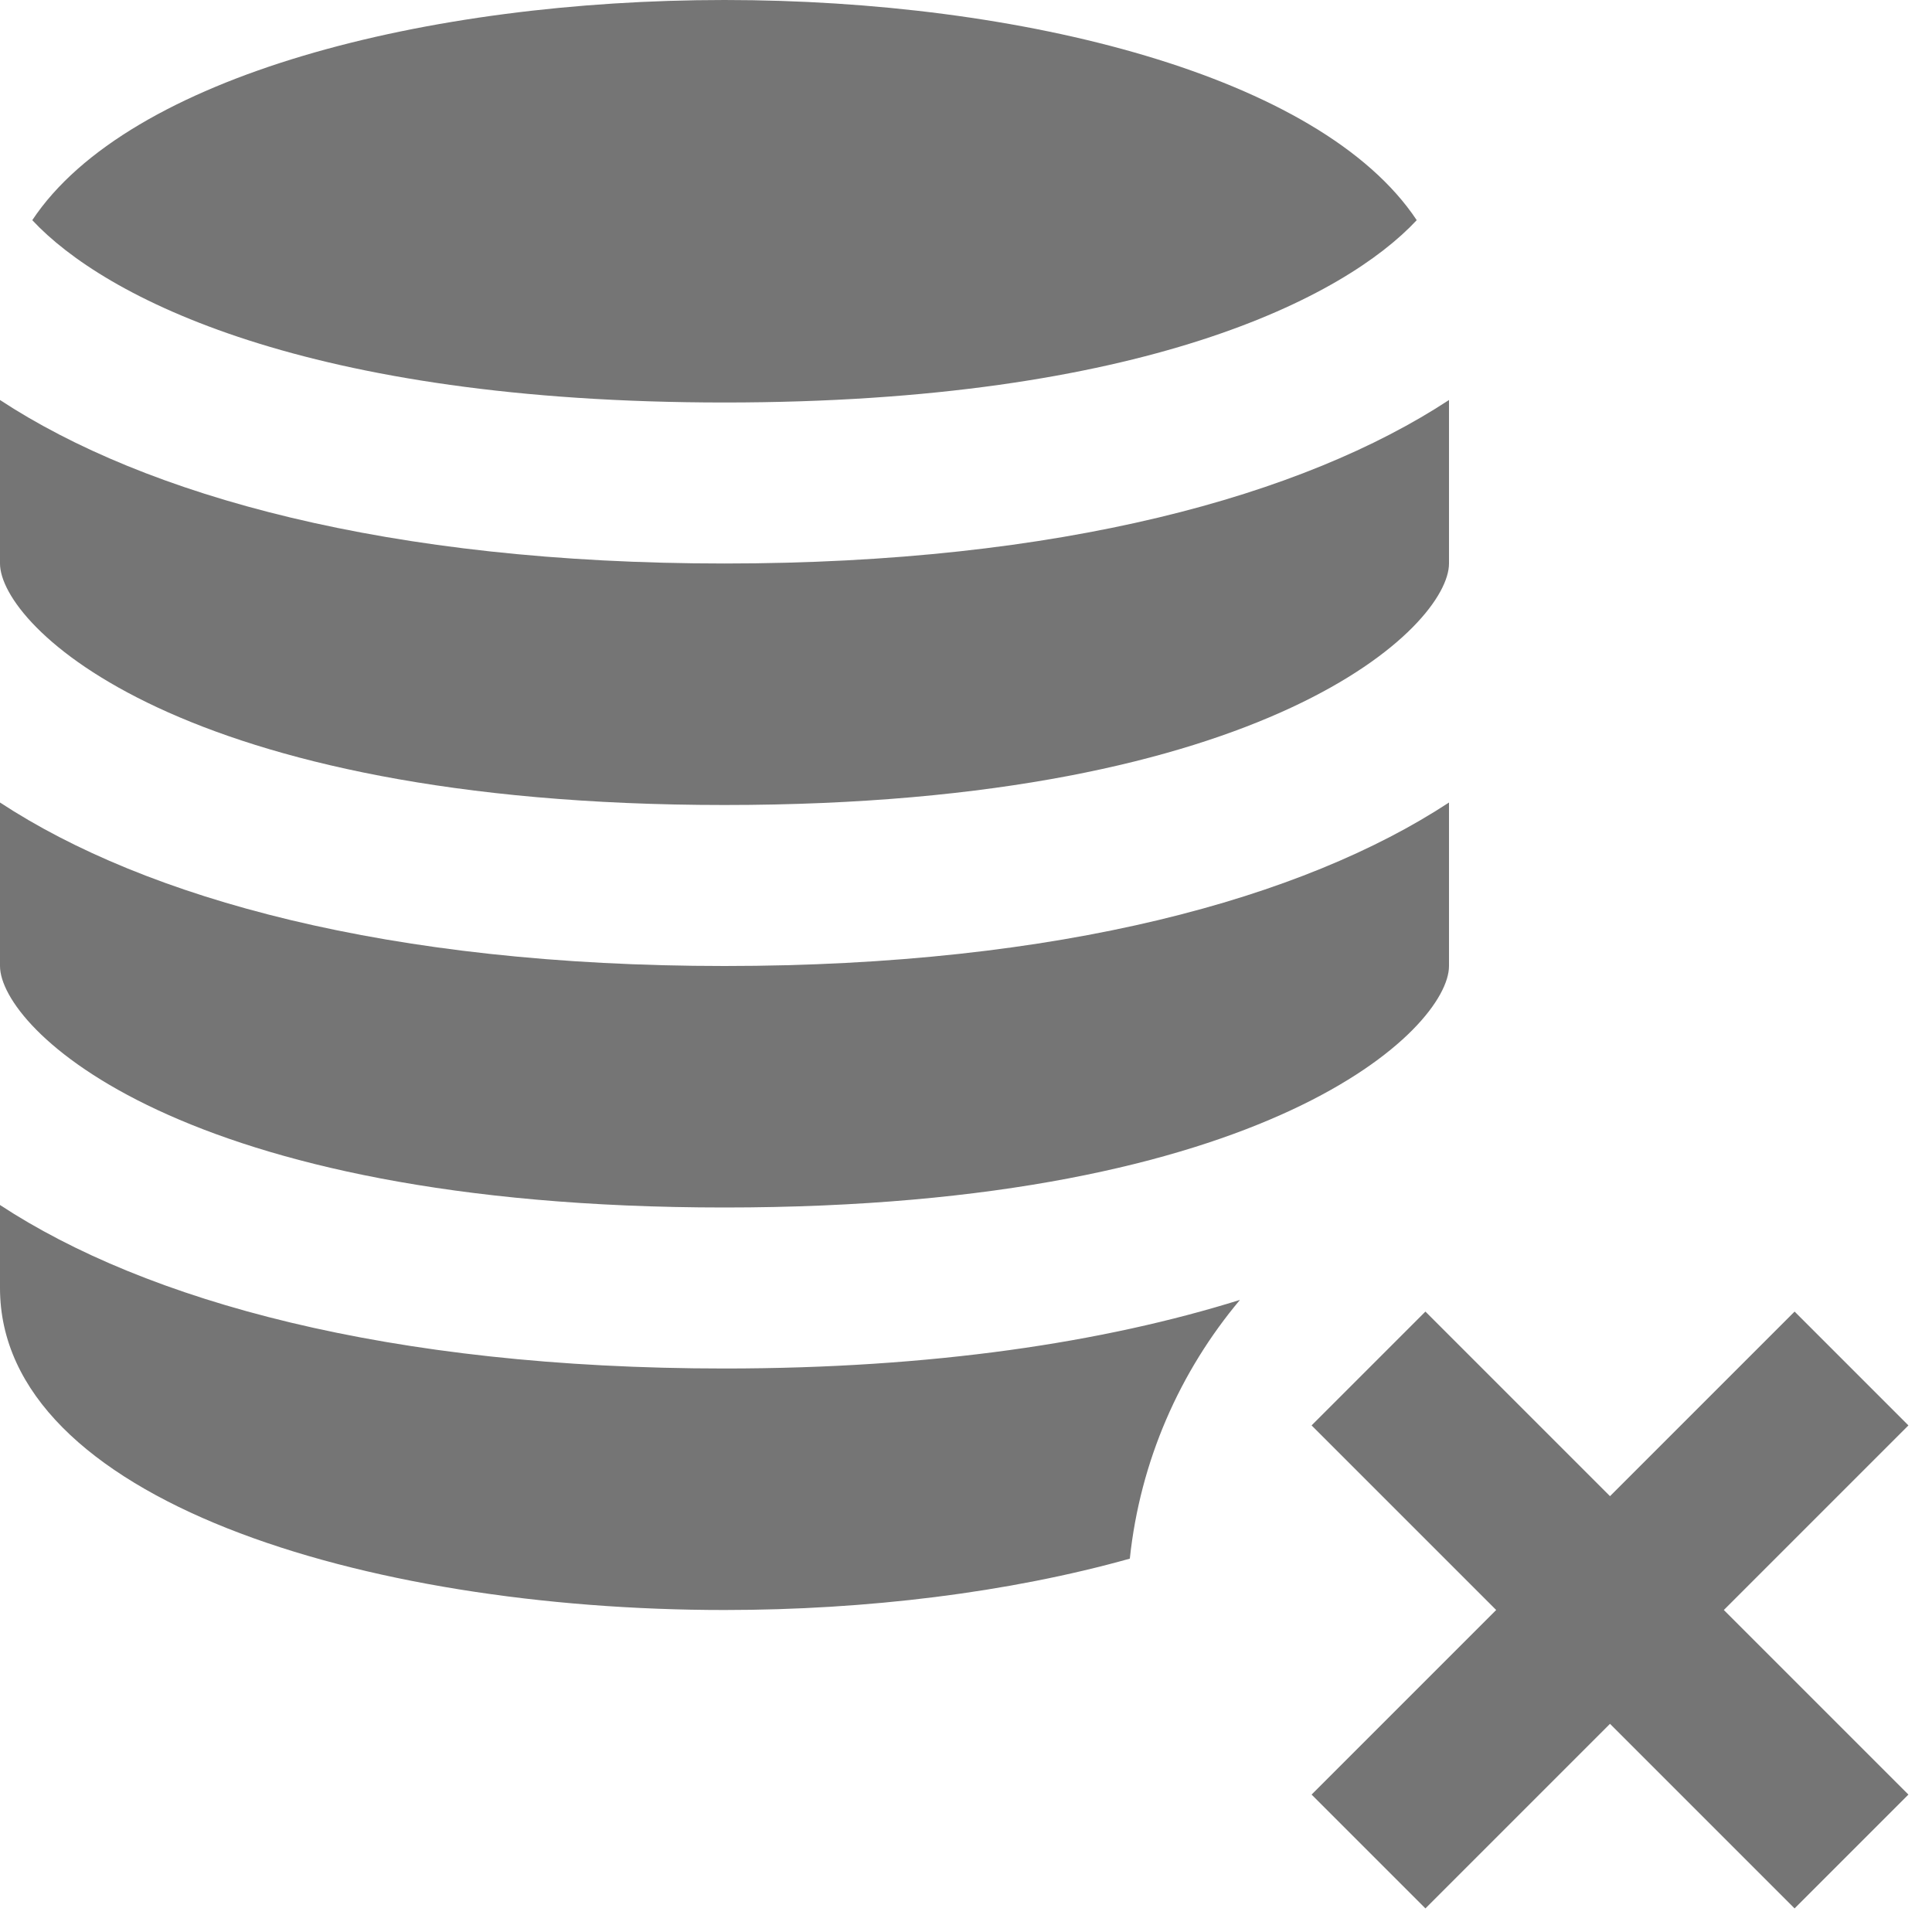
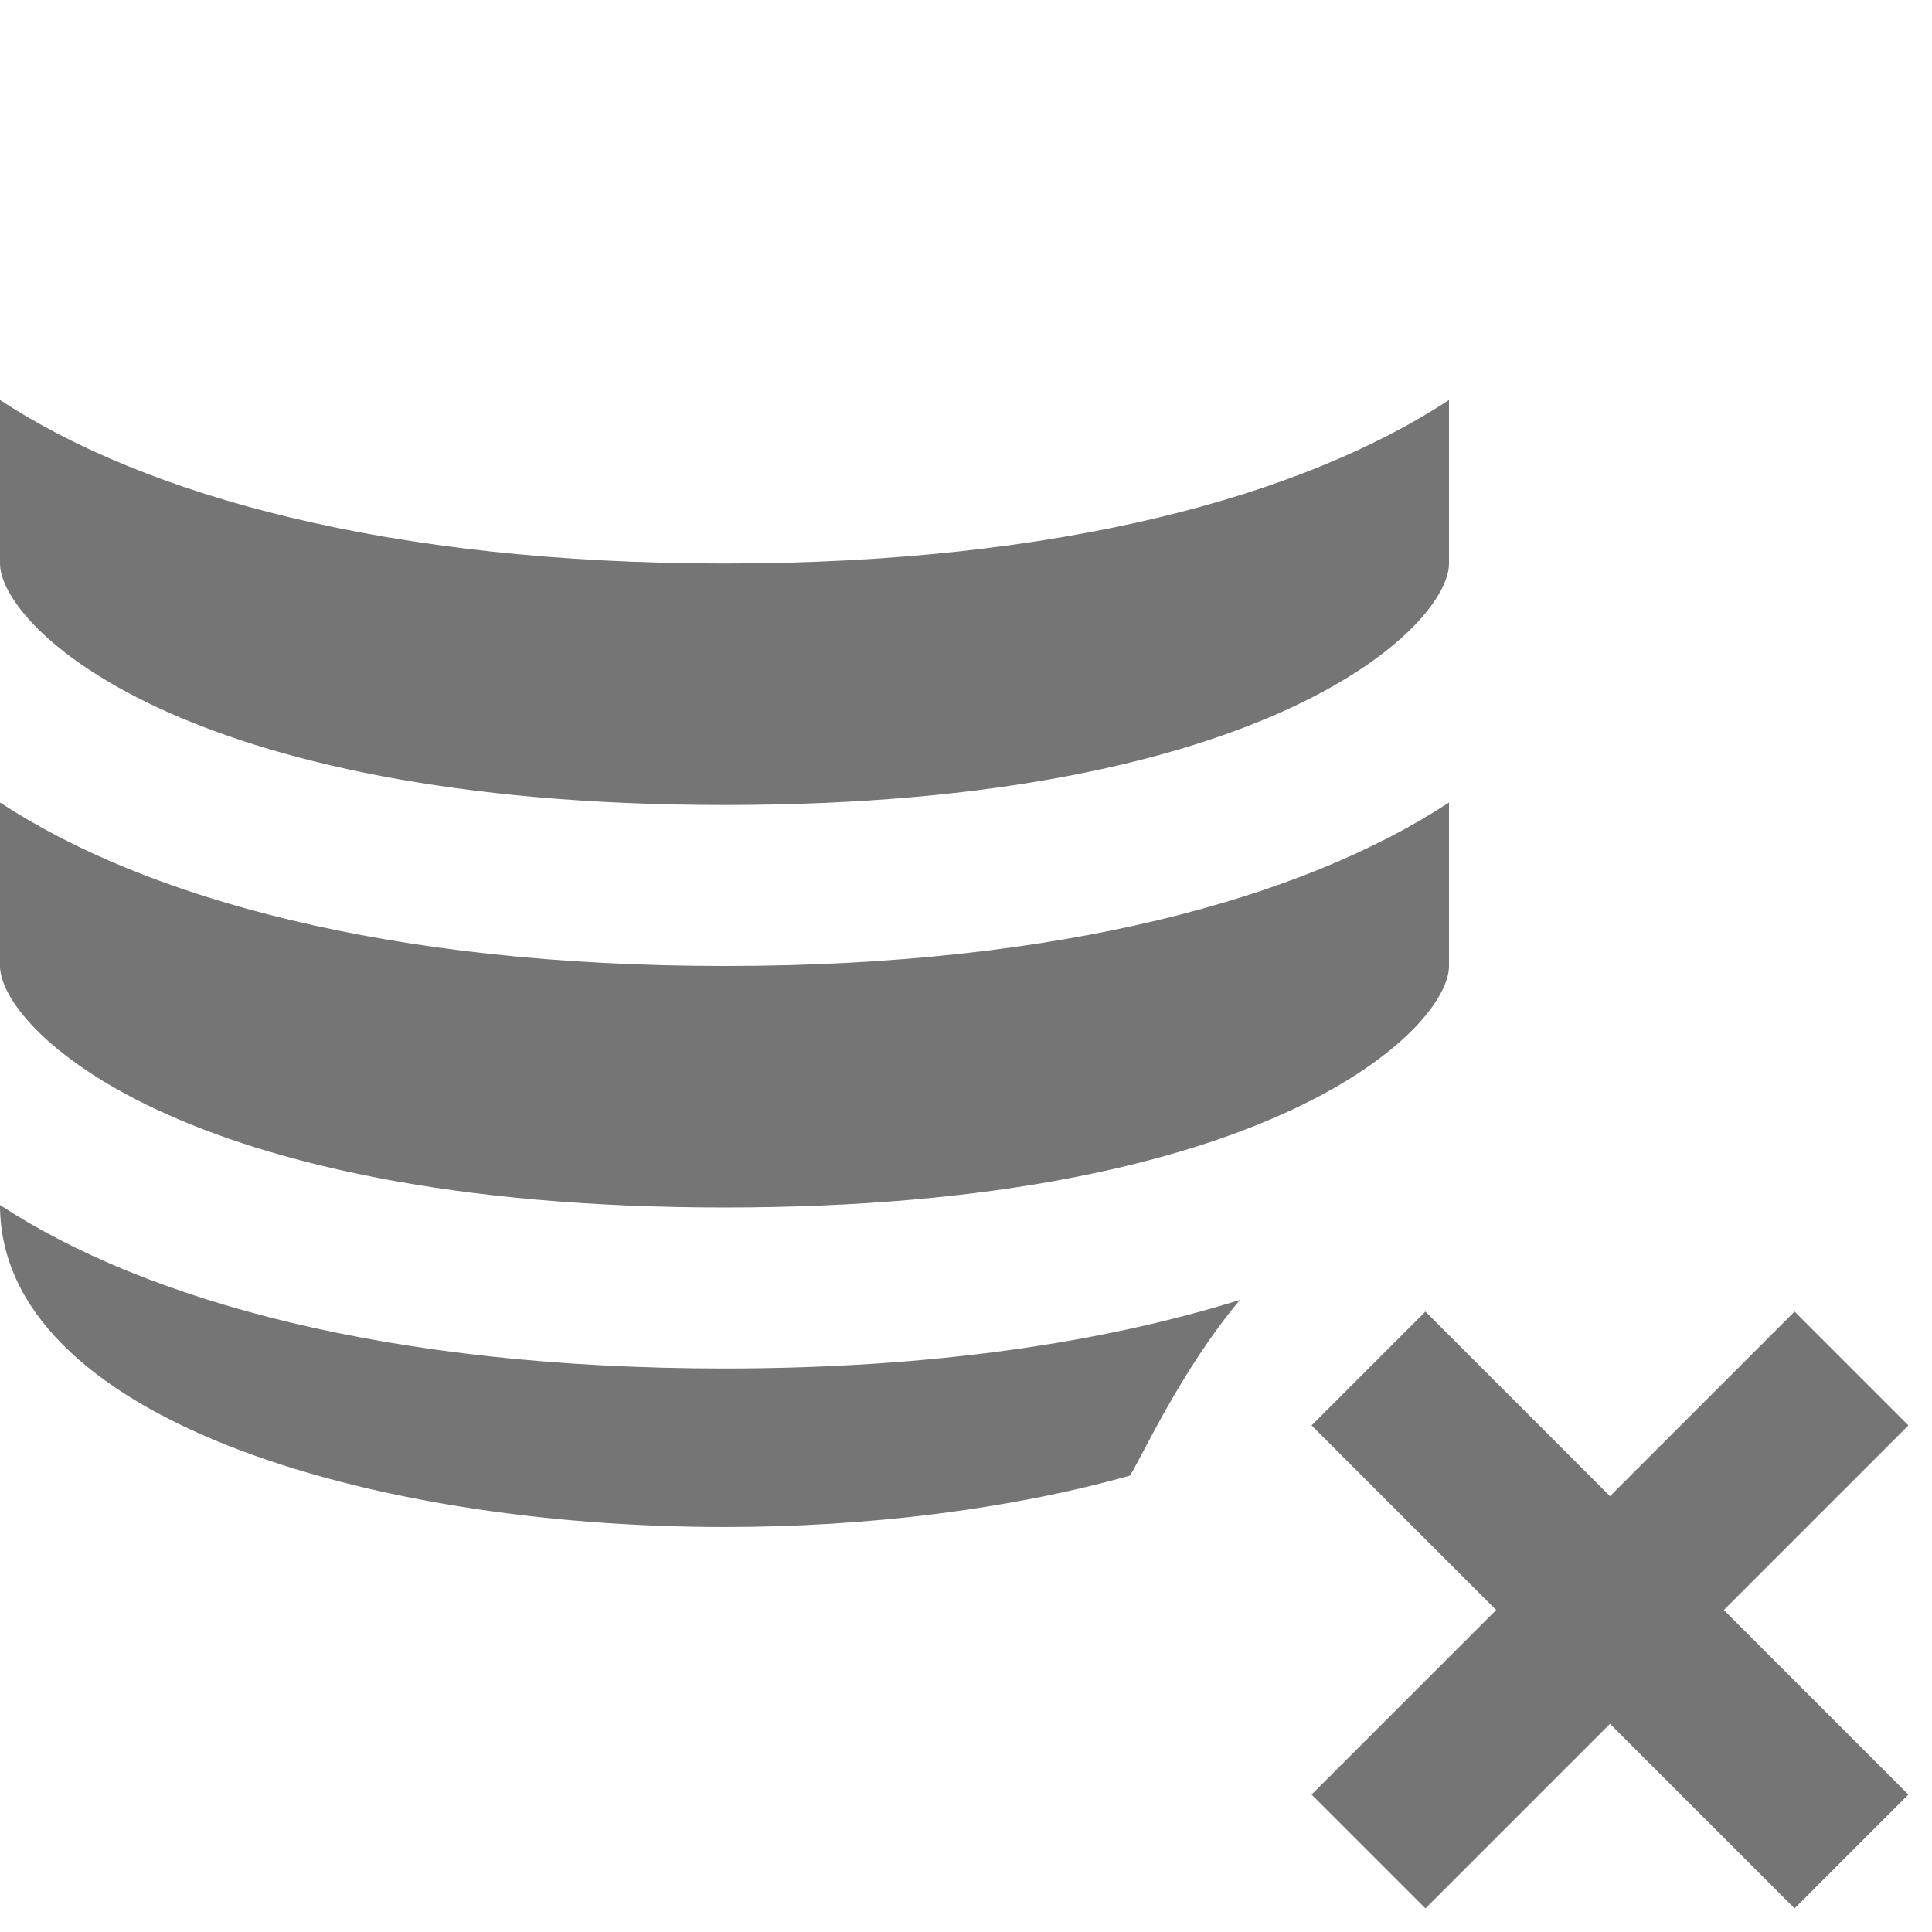
<svg xmlns="http://www.w3.org/2000/svg" version="1.1" x="0px" y="0px" width="24px" height="24px" viewBox="0 0 24 24" enable-background="new 0 0 24 24" xml:space="preserve">
  <g id="Frames-24px">
    <rect fill="none" width="24" height="24" />
  </g>
  <g id="Solid">
    <g>
      <g>
        <path fill="#757575" d="M9,15c6.784,0,9-2.231,9-3V9.969C16.191,11.157,13.175,12,9,12s-7.191-0.843-9-2.031V12     C0,12.769,2.216,15,9,15z" />
        <path fill="#757575" d="M9,10c6.784,0,9-2.231,9-3V4.969C16.191,6.157,13.175,7,9,7S1.809,6.157,0,4.969V7C0,7.769,2.216,10,9,10     z" />
-         <path fill="#757575" d="M9,5c5.195,0,7.705-1.306,8.599-2.265C16.404,0.936,12.687,0,9,0S1.596,0.936,0.401,2.735     C1.295,3.694,3.805,5,9,5z" />
-         <path fill="#757575" d="M15.403,16.148C13.716,16.675,11.583,17,9,17c-4.175,0-7.191-0.843-9-2.031V16c0,2.626,4.527,4,9,4     c1.765,0,3.534-0.217,5.035-0.638C14.164,18.145,14.657,17.037,15.403,16.148z" />
+         <path fill="#757575" d="M15.403,16.148C13.716,16.675,11.583,17,9,17c-4.175,0-7.191-0.843-9-2.031c0,2.626,4.527,4,9,4     c1.765,0,3.534-0.217,5.035-0.638C14.164,18.145,14.657,17.037,15.403,16.148z" />
      </g>
      <polygon fill="#757575" points="23.707,17.707 22.293,16.293 20,18.586 17.707,16.293 16.293,17.707 18.586,20 16.293,22.293     17.707,23.707 20,21.414 22.293,23.707 23.707,22.293 21.414,20   " />
    </g>
  </g>
</svg>